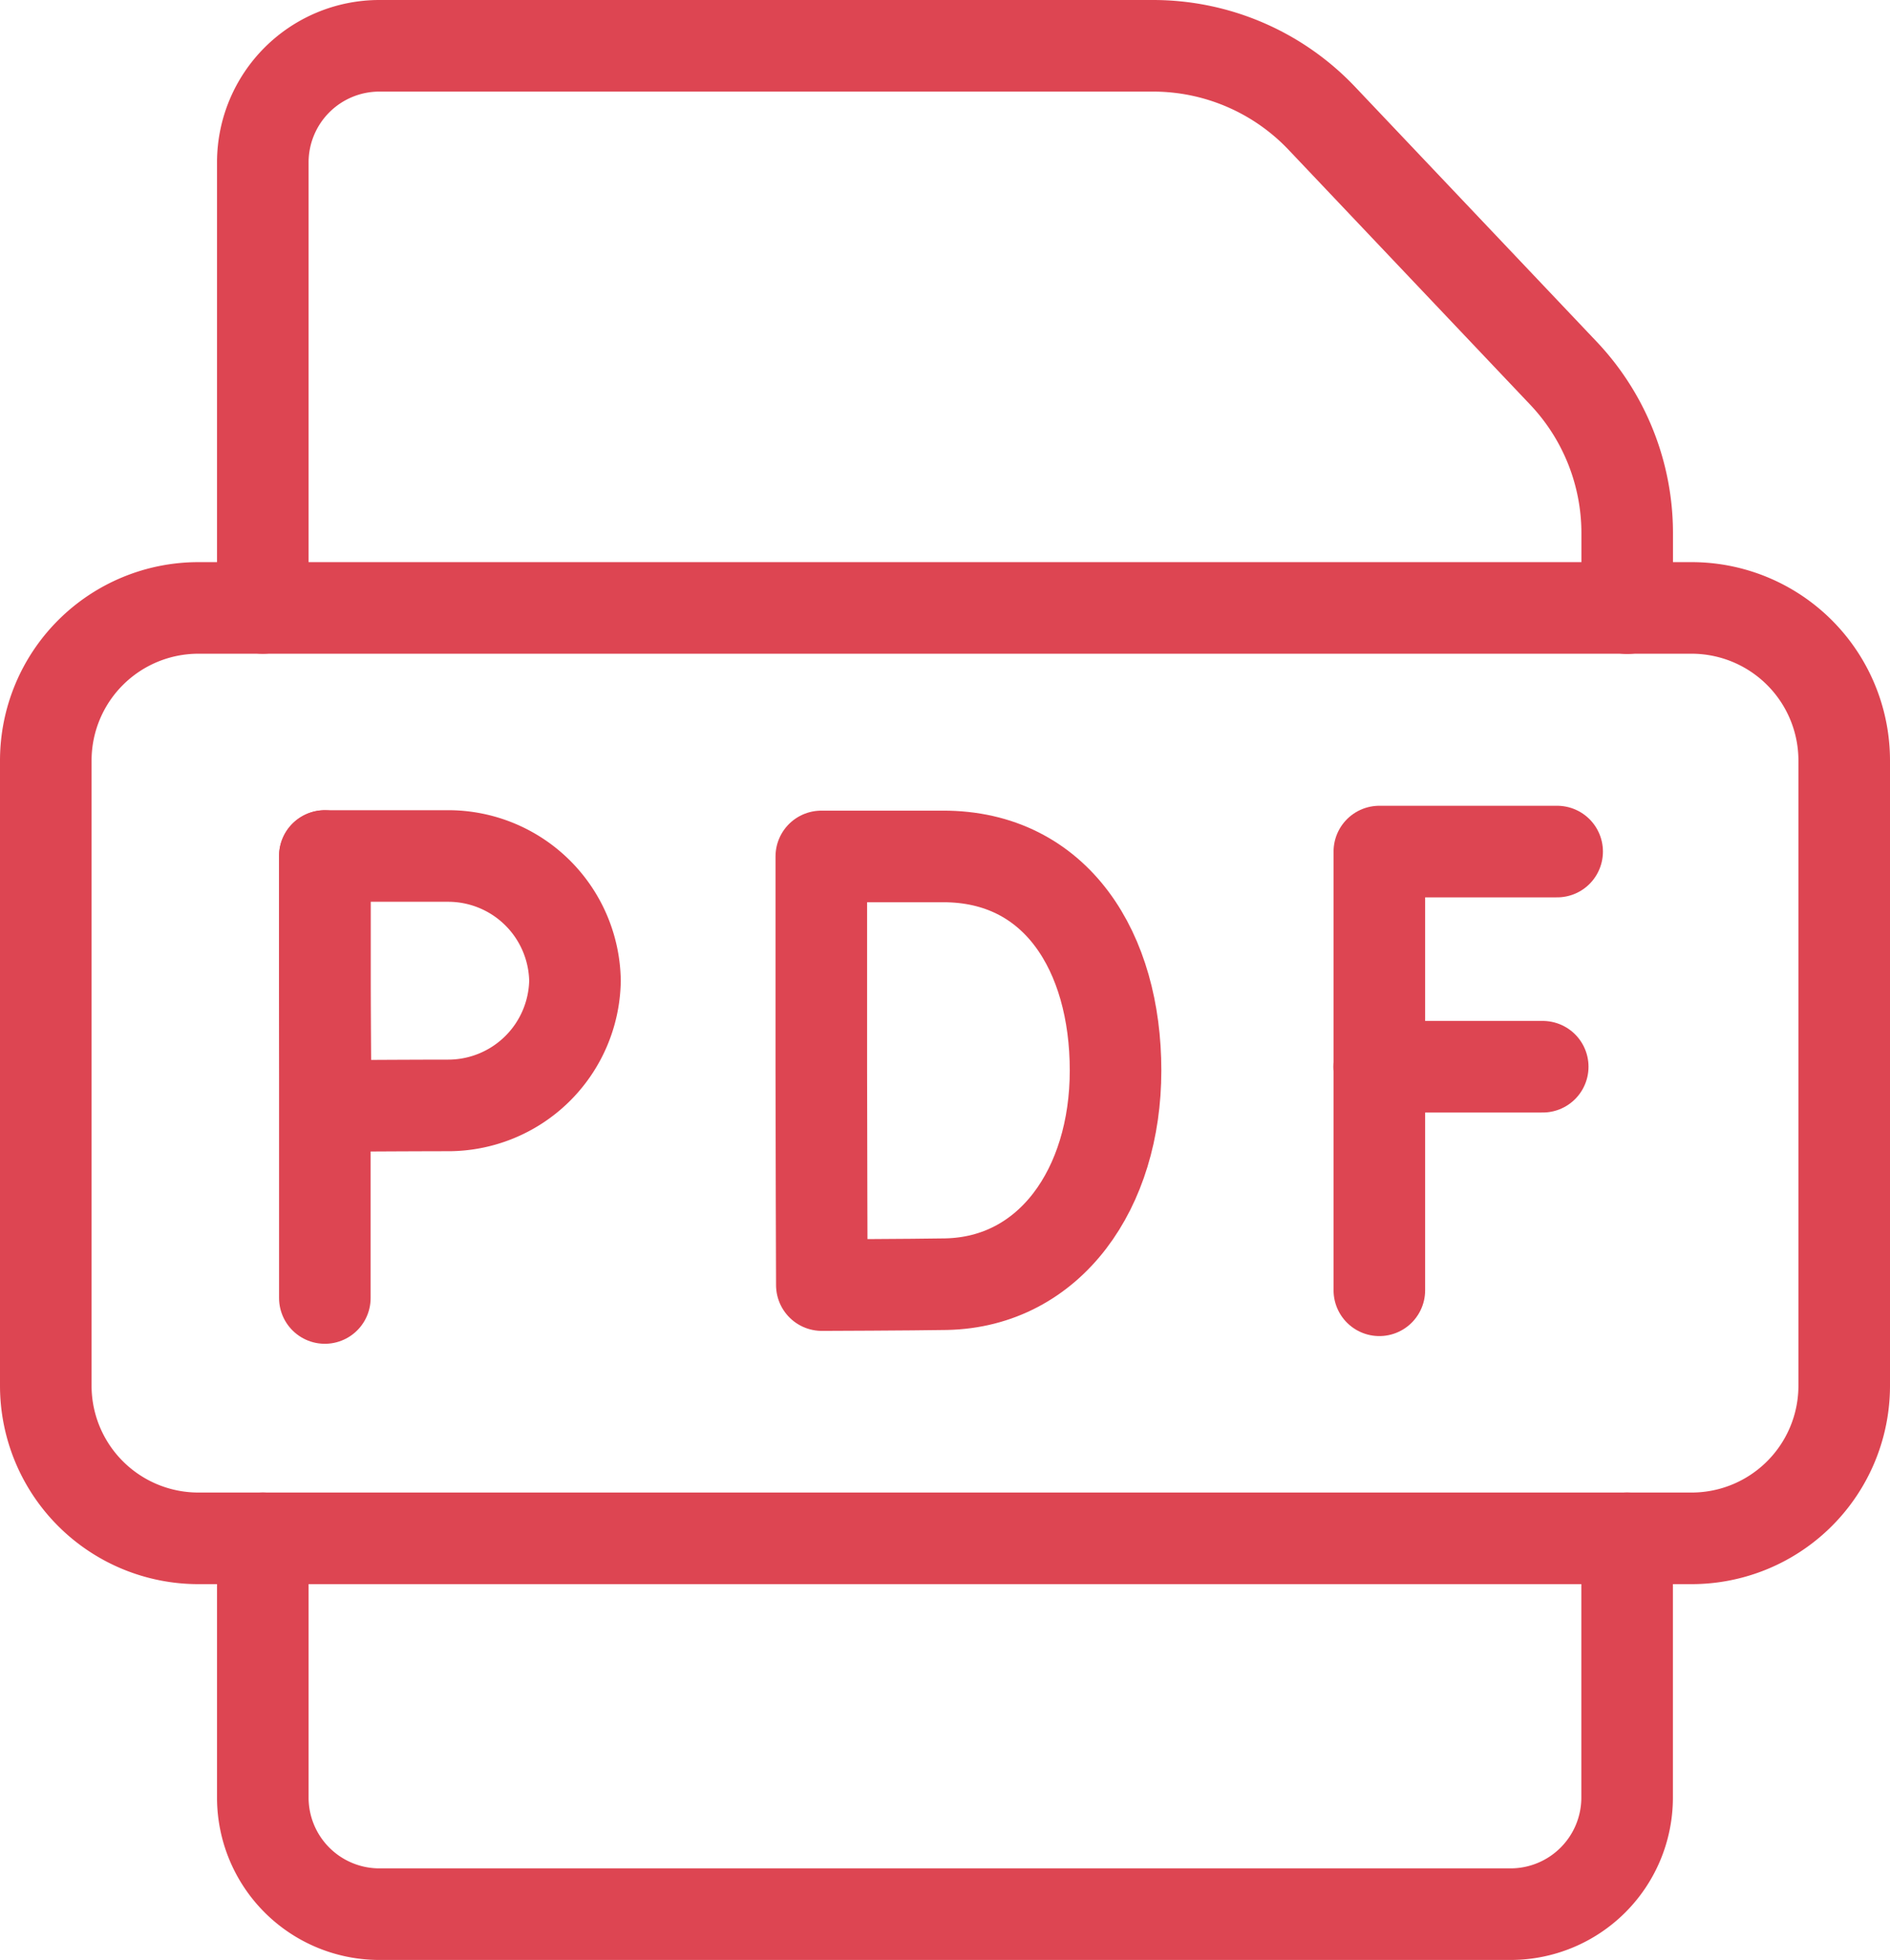
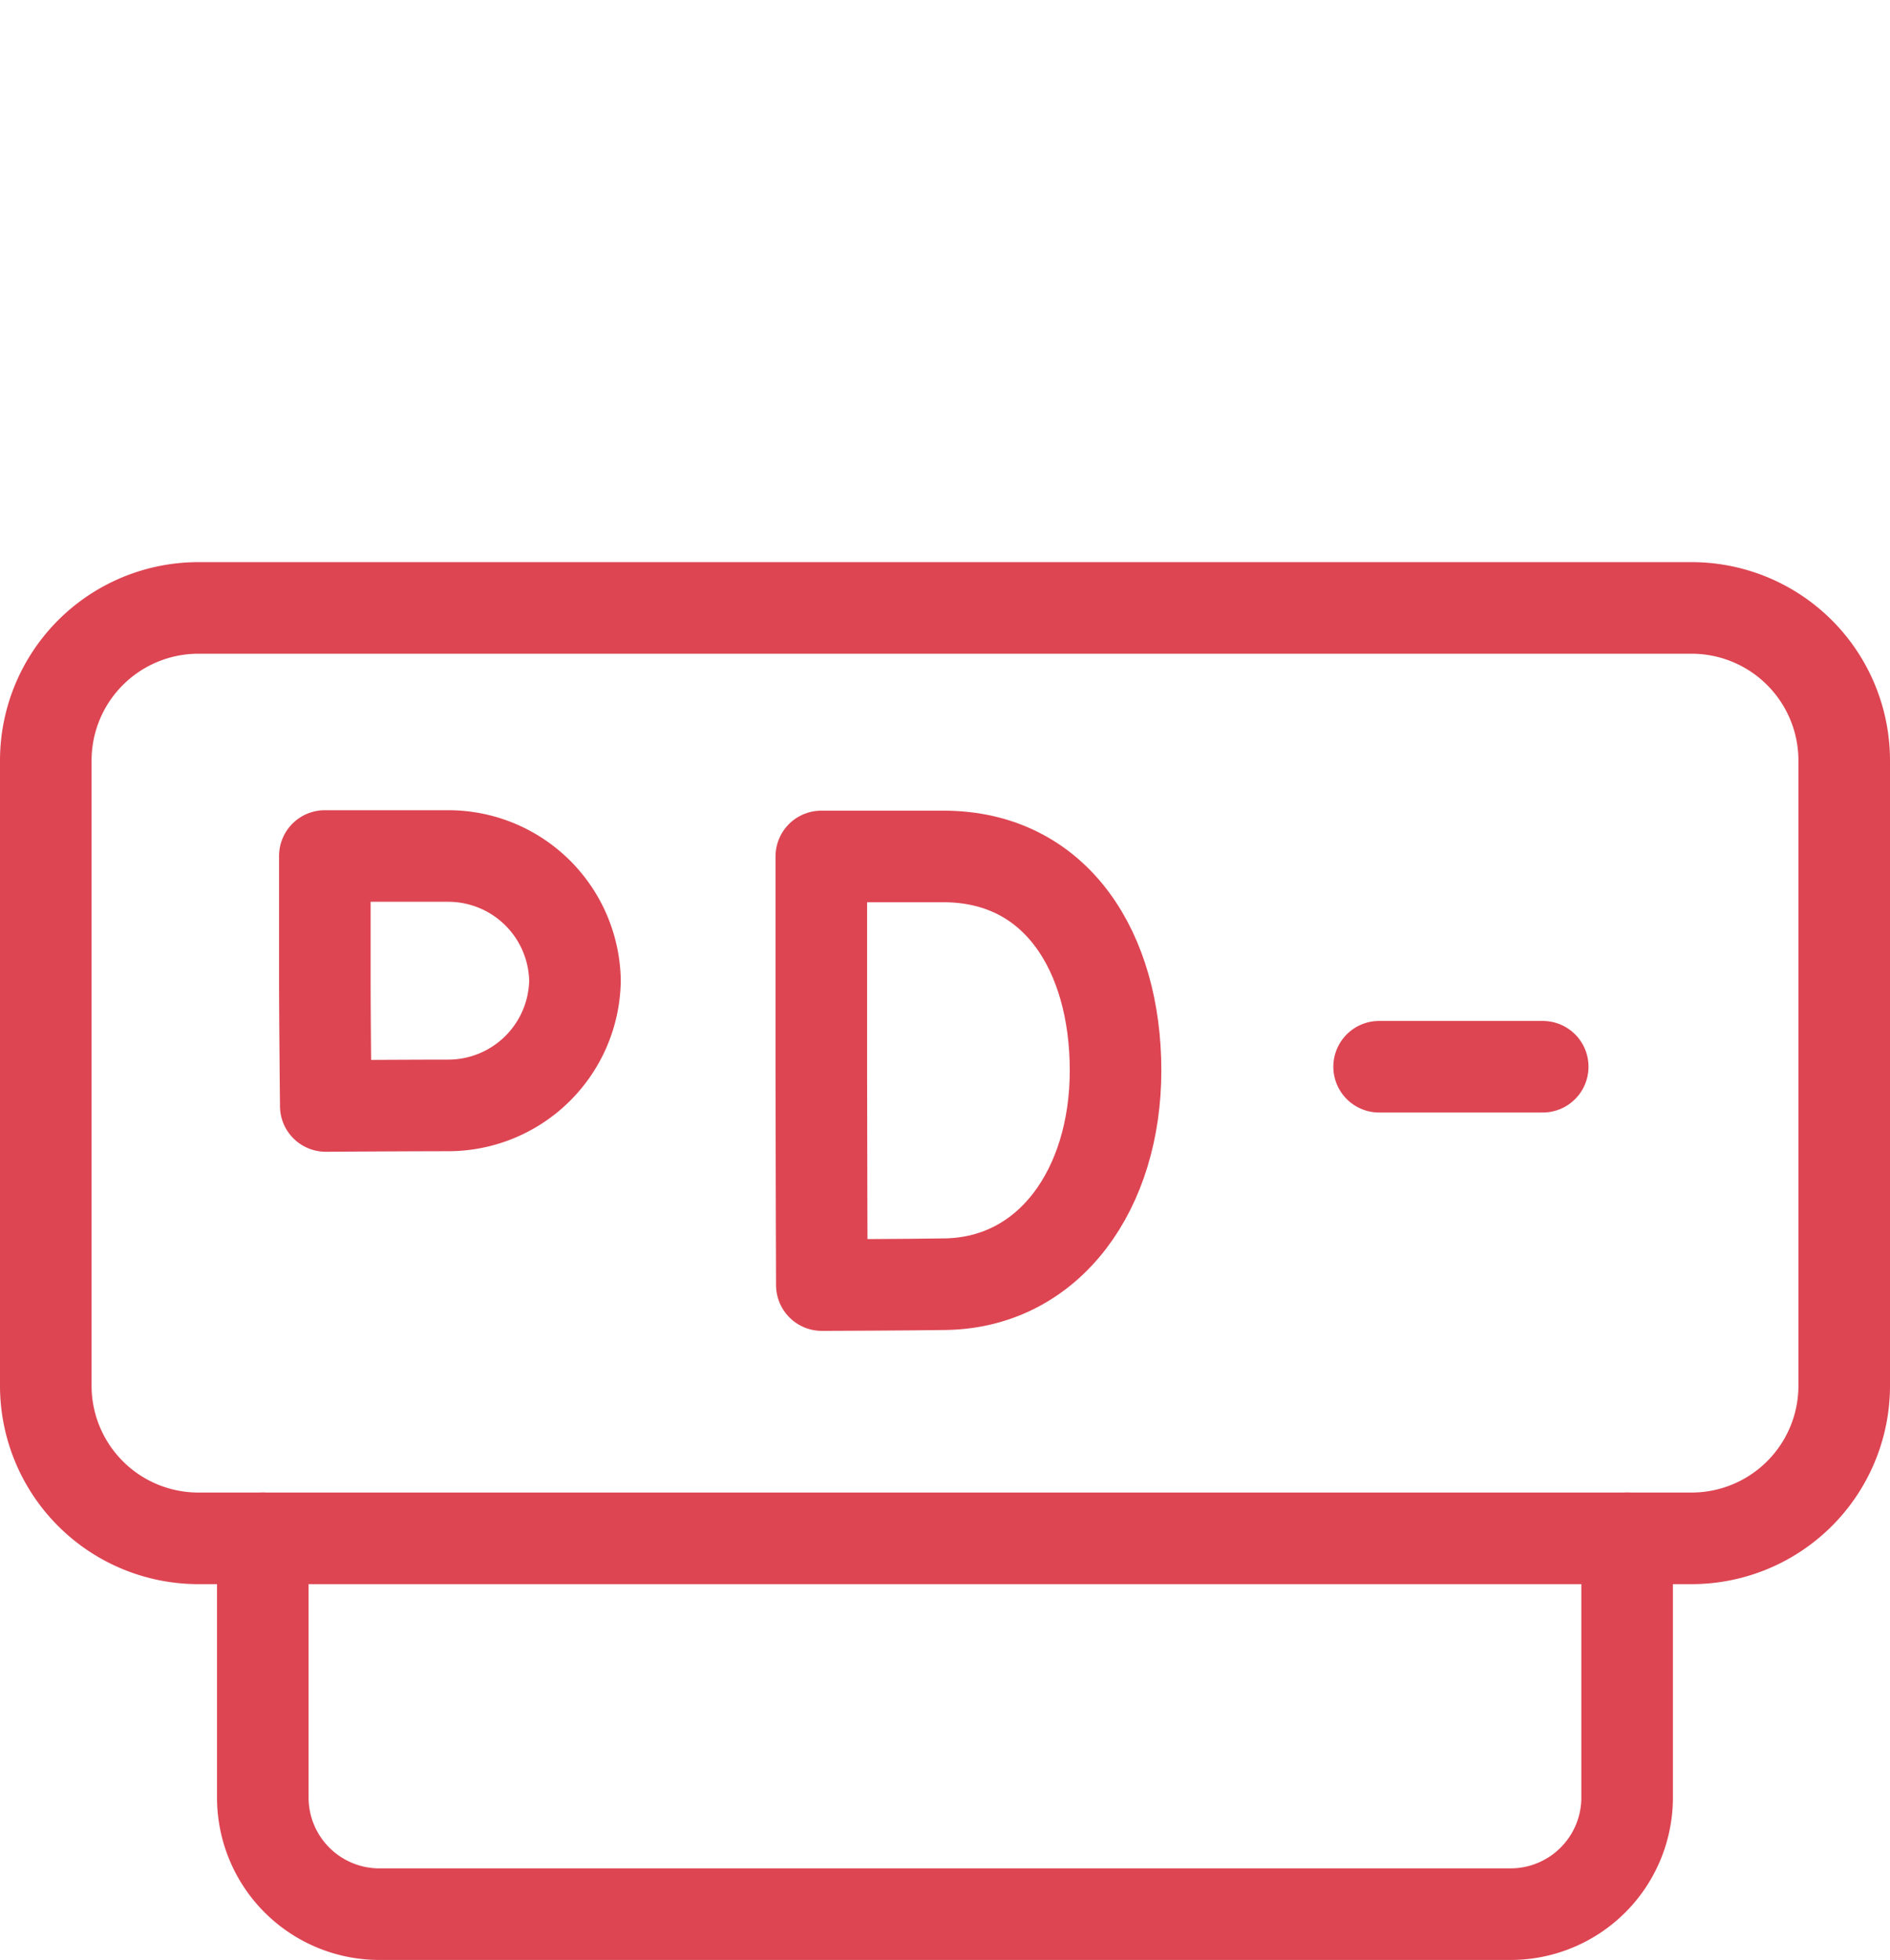
<svg xmlns="http://www.w3.org/2000/svg" width="24.768" height="25.682" viewBox="0 0 24.768 25.682">
  <defs>
    <clipPath id="clip-path">
      <rect id="Rectangle_29275" data-name="Rectangle 29275" width="24.768" height="25.682" fill="none" />
    </clipPath>
  </defs>
  <g id="Group_80608" data-name="Group 80608" clip-path="url(#clip-path)">
-     <path id="Path_92608" data-name="Path 92608" d="M4.257,11.216v5.79" fill="none" stroke="#dd4552" stroke-linecap="round" stroke-linejoin="round" stroke-width="1.2" />
    <path id="Path_92609" data-name="Path 92609" d="M7.535,12.849a1.662,1.662,0,0,1-1.666,1.634c-.448,0-1.6.007-1.6.007s-.012-1.185-.012-1.641V11.215H5.869a1.662,1.662,0,0,1,1.666,1.634Z" fill="none" stroke="#dd4552" stroke-linecap="round" stroke-linejoin="round" stroke-width="1.2" />
    <path id="Path_92610" data-name="Path 92610" d="M14.619,14.025c0,1.548-.859,2.773-2.222,2.8-.454.008-1.627.012-1.627.012s-.007-2.035-.007-2.816v-2.8h1.591C13.846,11.216,14.619,12.477,14.619,14.025Z" fill="none" stroke="#dd4552" stroke-linecap="round" stroke-linejoin="round" stroke-width="1.2" />
-     <path id="Path_92611" data-name="Path 92611" d="M20.406,11.157h-2.33v5.748" fill="none" stroke="#dd4552" stroke-linecap="round" stroke-linejoin="round" stroke-width="1.2" />
    <path id="Path_92612" data-name="Path 92612" d="M18.073,13.976h2.144" fill="none" stroke="#dd4552" stroke-linecap="round" stroke-linejoin="round" stroke-width="1.2" />
-     <path id="Path_92613" data-name="Path 92613" d="M3.444,7.965V2.124A1.528,1.528,0,0,1,4.968.6H15.111a3.048,3.048,0,0,1,2.212.951l3.165,3.338a3.048,3.048,0,0,1,.836,2.1v.979" fill="none" stroke="#dd4552" stroke-linecap="round" stroke-linejoin="round" stroke-width="1.2" />
    <path id="Path_92614" data-name="Path 92614" d="M21.323,20.155v3.4A1.528,1.528,0,0,1,19.8,25.079H4.968a1.528,1.528,0,0,1-1.524-1.524v-3.4" fill="none" stroke="#dd4552" stroke-linecap="round" stroke-linejoin="round" stroke-width="1.2" />
    <path id="Path_92615" data-name="Path 92615" d="M22.168,7.965H2.6a2,2,0,0,0-2,2v8.19a2,2,0,0,0,2,2H22.168a2,2,0,0,0,2-2V9.965A2,2,0,0,0,22.168,7.965Z" fill="none" stroke="#dd4552" stroke-linecap="round" stroke-linejoin="round" stroke-width="1.2" />
  </g>
</svg>